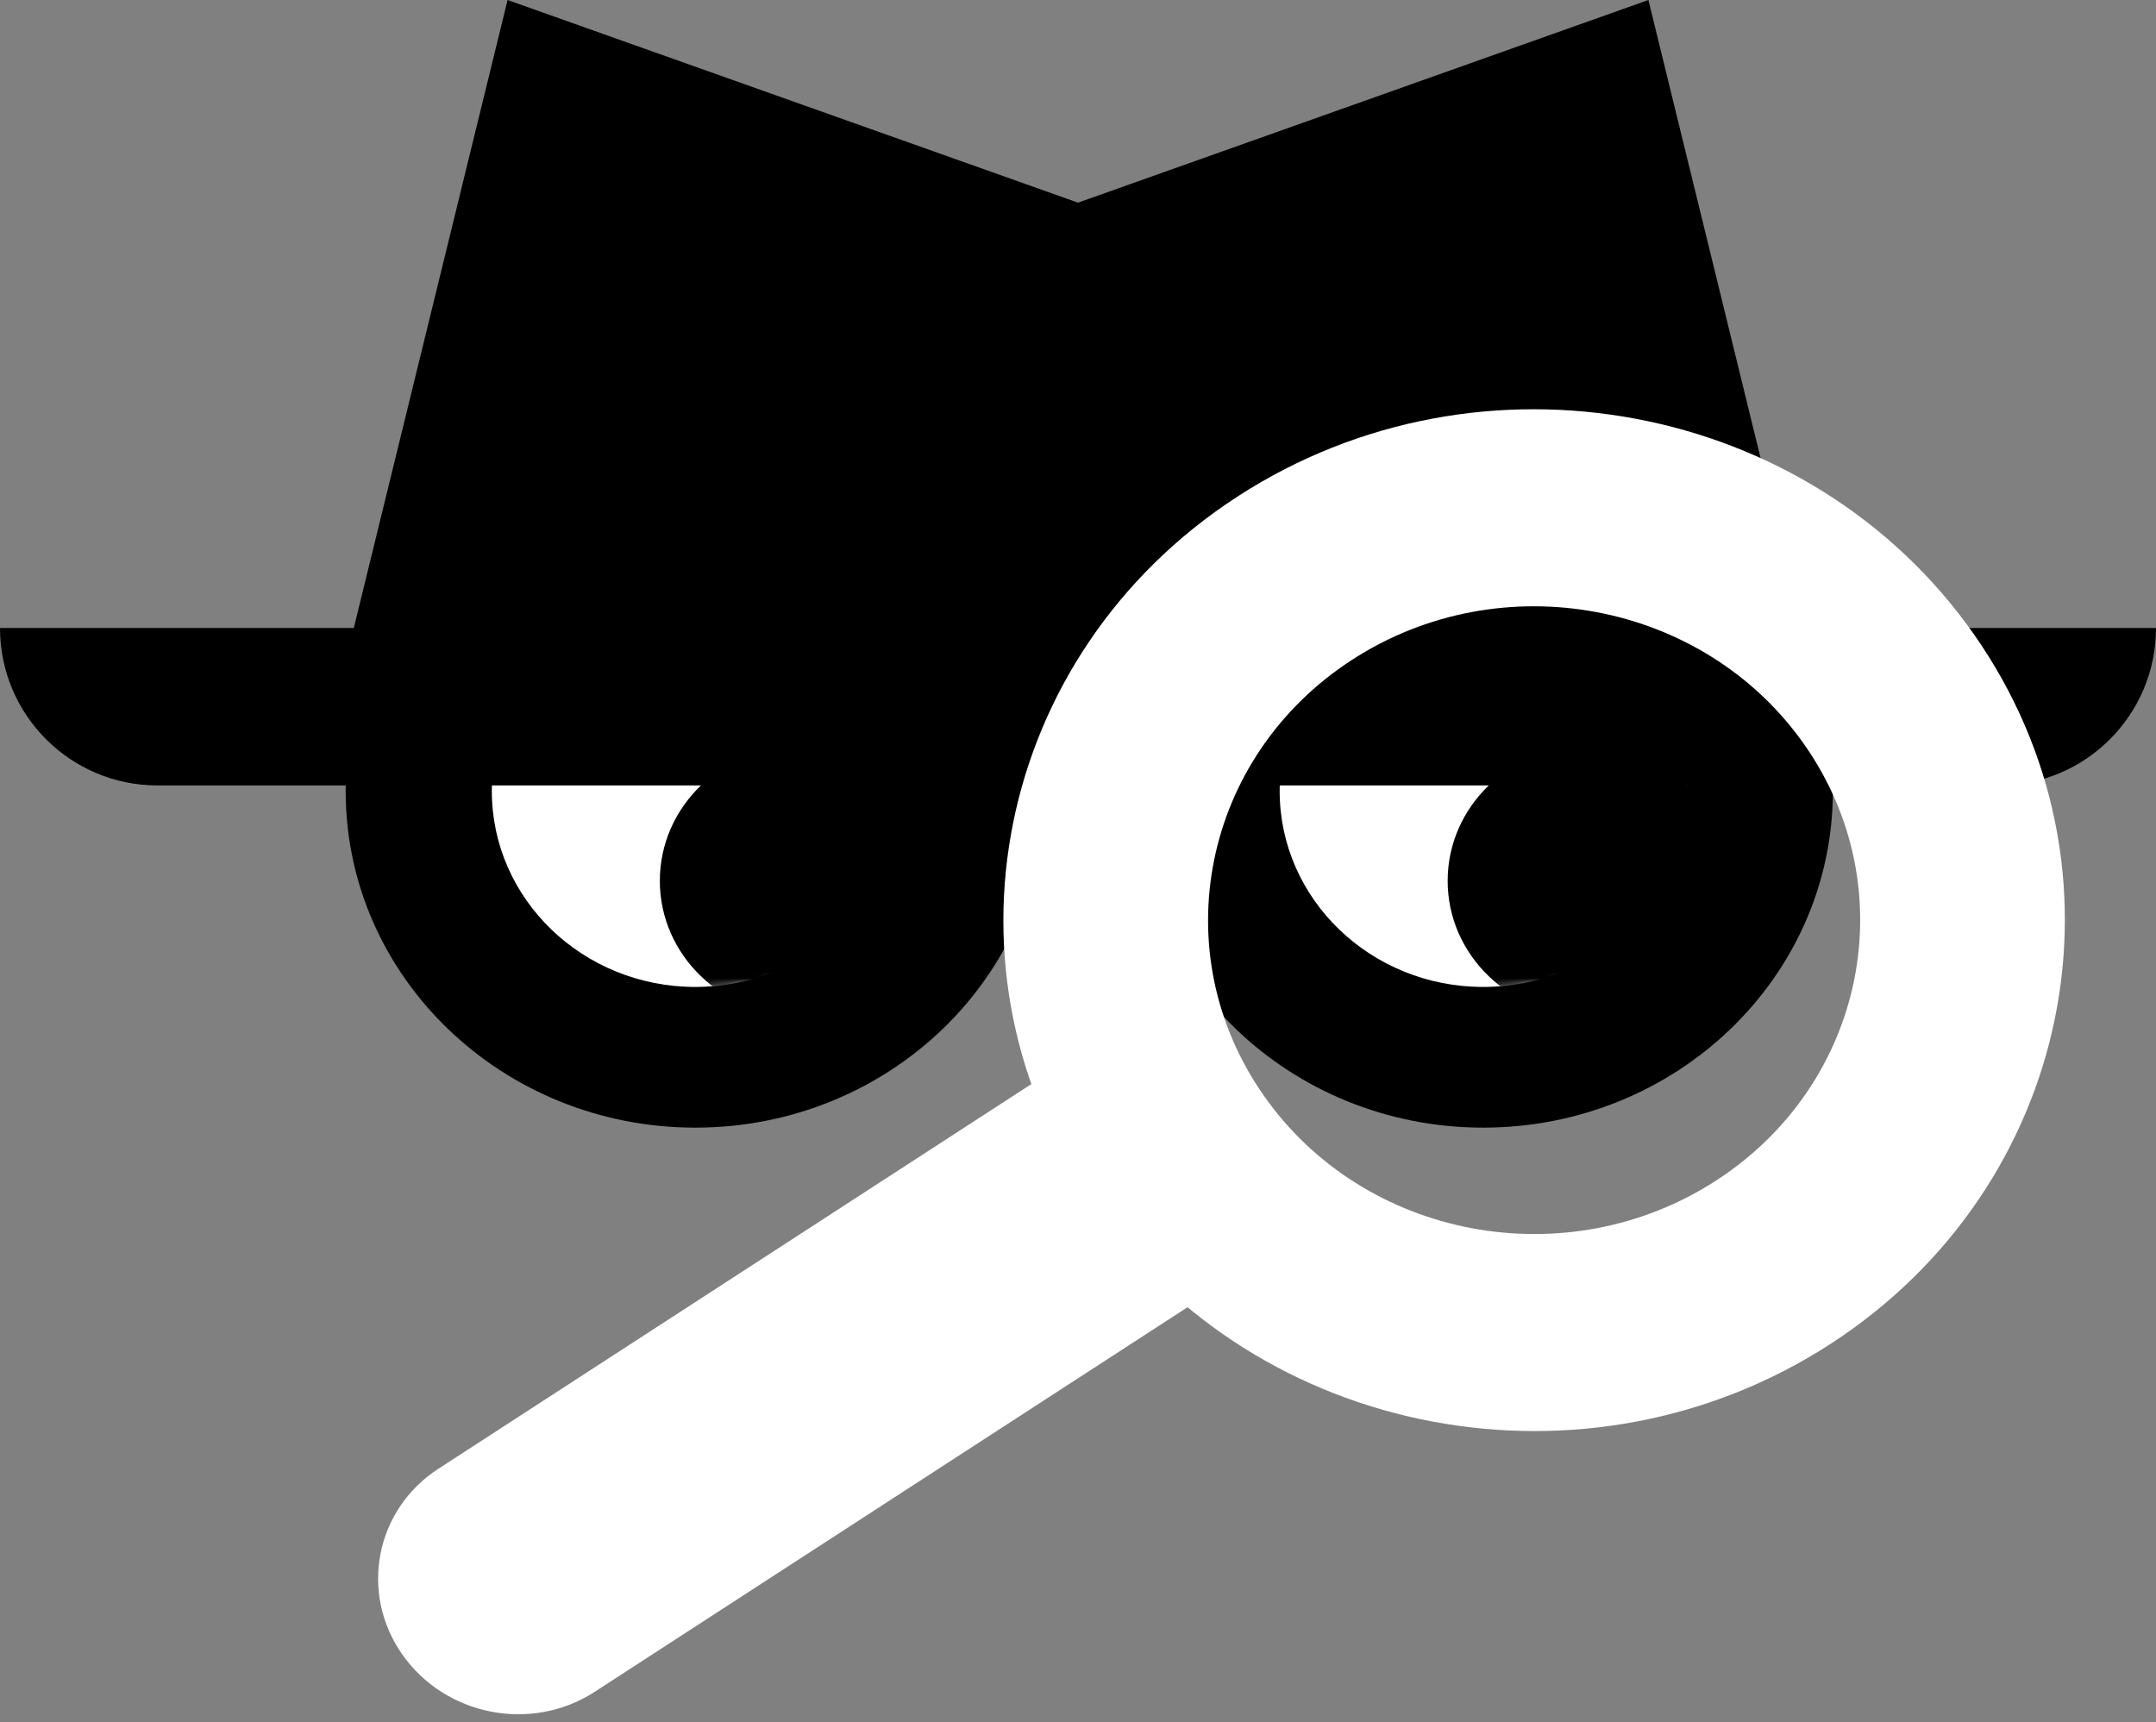
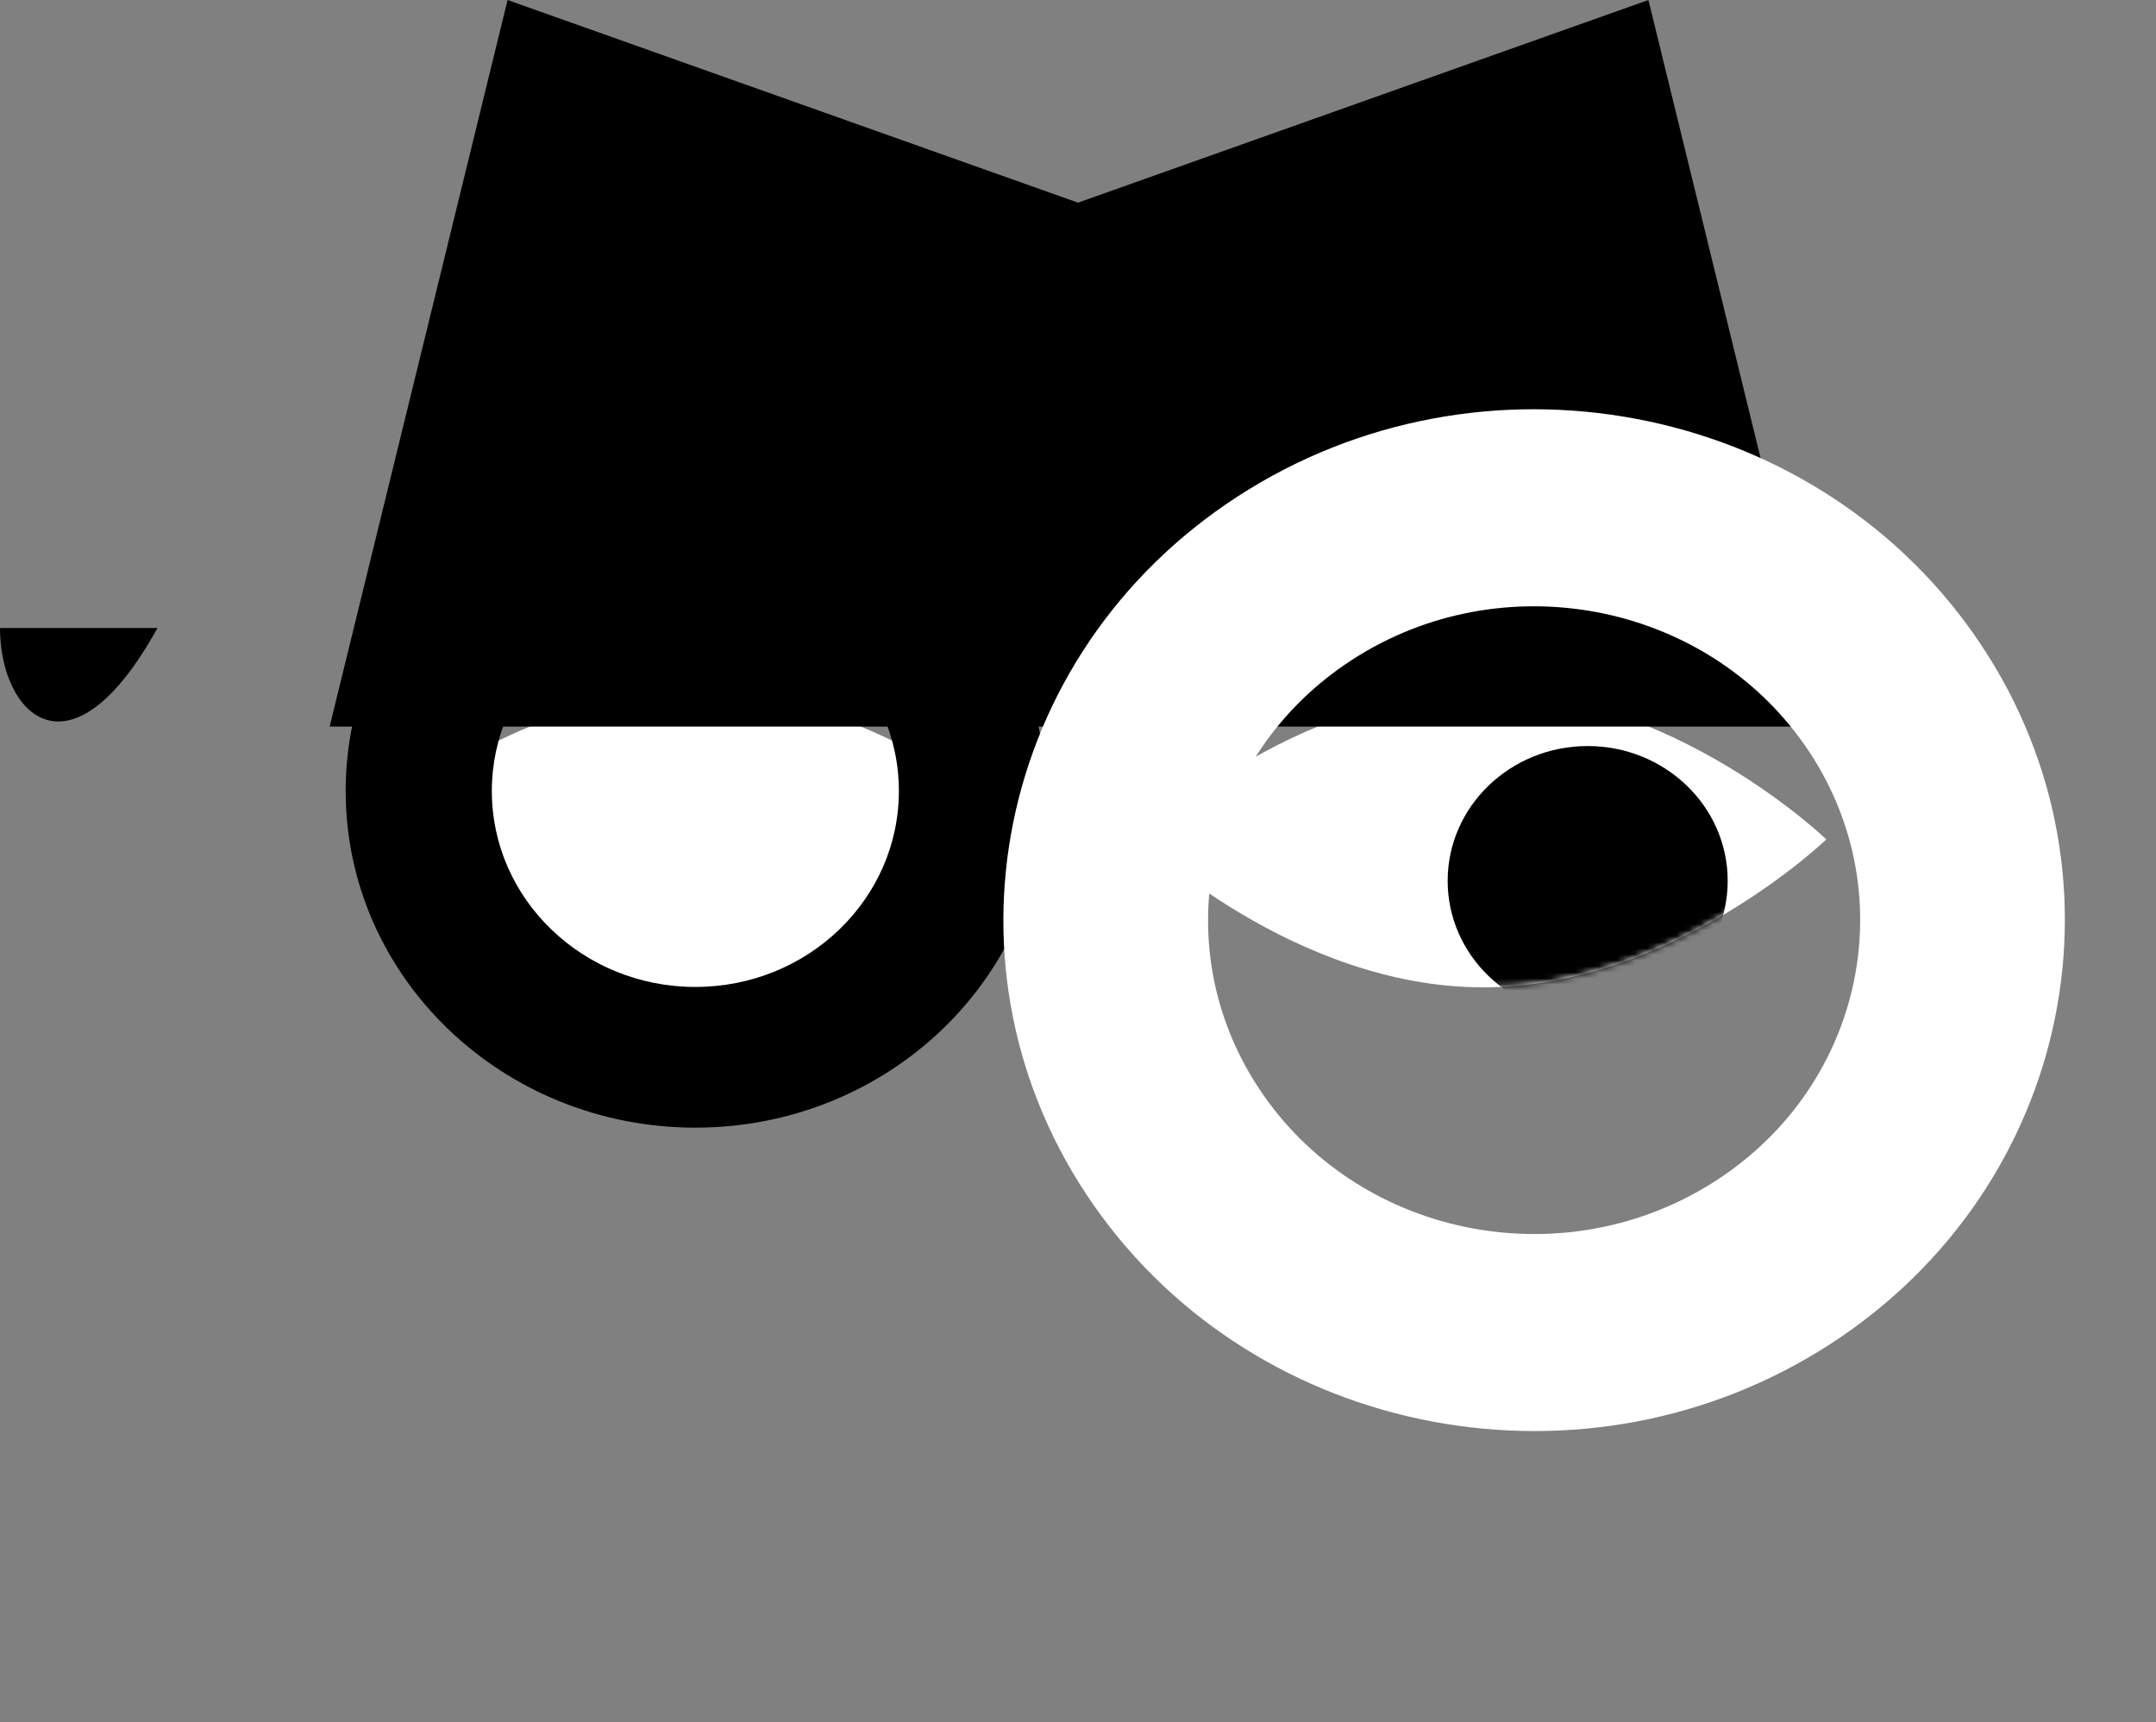
<svg xmlns="http://www.w3.org/2000/svg" width="358" height="286" viewBox="0 0 358 286" fill="none">
  <rect x="0" y="0" width="358" height="286" fill="#808080" stroke="none" />
  <path d="M58.481 139.397C58.481 139.397 83.992 163.968 115.462 163.968C146.931 163.968 172.442 139.397 172.442 139.397C172.442 139.397 146.931 114.827 115.462 114.827C83.992 114.827 58.481 139.397 58.481 139.397Z" fill="white" />
  <mask id="mask0_8813_107012" style="mask-type:alpha" maskUnits="userSpaceOnUse" x="58" y="114" width="115" height="50">
    <path d="M58.481 139.397C58.481 139.397 83.992 163.968 115.462 163.968C146.931 163.968 172.442 139.397 172.442 139.397C172.442 139.397 146.931 114.827 115.462 114.827C83.992 114.827 58.481 139.397 58.481 139.397Z" fill="white" />
  </mask>
  <g mask="url(#mask0_8813_107012)">
-     <ellipse rx="23.249" ry="22.383" transform="matrix(-1 0 0 1 132.814 146.278)" fill="black" />
-   </g>
+     </g>
  <path d="M189.299 139.397C189.299 139.397 214.81 163.968 246.28 163.968C277.75 163.968 303.261 139.397 303.261 139.397C303.261 139.397 277.75 114.827 246.28 114.827C214.81 114.827 189.299 139.397 189.299 139.397Z" fill="white" />
  <mask id="mask1_8813_107012" style="mask-type:alpha" maskUnits="userSpaceOnUse" x="189" y="114" width="115" height="50">
    <path d="M189.299 139.397C189.299 139.397 214.81 163.968 246.28 163.968C277.75 163.968 303.261 139.397 303.261 139.397C303.261 139.397 277.75 114.827 246.28 114.827C214.81 114.827 189.299 139.397 189.299 139.397Z" fill="white" />
  </mask>
  <g mask="url(#mask1_8813_107012)">
    <ellipse rx="23.249" ry="22.383" transform="matrix(-1 0 0 1 263.631 146.278)" fill="black" />
  </g>
-   <rect x="158.322" y="113.633" width="45.78" height="24.591" fill="black" />
  <path fill-rule="evenodd" clip-rule="evenodd" d="M115.462 187.266C147.53 187.266 173.527 162.238 173.527 131.364C173.527 100.491 147.53 75.463 115.462 75.463C83.393 75.463 57.397 100.491 57.397 131.364C57.397 162.238 83.393 187.266 115.462 187.266ZM115.462 163.901C134.127 163.901 149.257 149.334 149.257 131.364C149.257 113.395 134.127 98.829 115.462 98.829C96.798 98.829 81.667 113.395 81.667 131.364C81.667 149.334 96.798 163.901 115.462 163.901Z" fill="black" />
-   <path fill-rule="evenodd" clip-rule="evenodd" d="M246.281 187.266C278.349 187.266 304.346 162.238 304.346 131.365C304.346 100.491 278.349 75.463 246.281 75.463C214.212 75.463 188.216 100.491 188.216 131.365C188.216 162.238 214.212 187.266 246.281 187.266ZM246.281 163.901C264.946 163.901 280.076 149.334 280.076 131.365C280.076 113.395 264.946 98.829 246.281 98.829C227.617 98.829 212.486 113.395 212.486 131.365C212.486 149.334 227.617 163.901 246.281 163.901Z" fill="black" />
  <path d="M84.284 0L179 33.654L273.716 0L303.261 120.661H54.739L84.284 0Z" fill="black" />
-   <path d="M0 104.289H358V104.289C358 118.73 346.293 130.437 331.852 130.437H26.148C11.707 130.437 0 118.73 0 104.289V104.289Z" fill="black" />
+   <path d="M0 104.289H358V104.289H26.148C11.707 130.437 0 118.73 0 104.289V104.289Z" fill="black" />
  <path fill-rule="evenodd" clip-rule="evenodd" d="M303.983 223.163C344.342 196.979 355.011 144.254 327.813 105.399C300.615 66.544 245.85 56.273 205.492 82.457C165.133 108.642 154.464 161.366 181.662 200.221C208.86 239.076 263.625 249.347 303.983 223.163ZM284.992 196.031C309.786 179.945 316.34 147.554 299.631 123.684C282.923 99.814 249.278 93.504 224.484 109.59C199.691 125.676 193.136 158.067 209.845 181.937C226.553 205.807 260.198 212.117 284.992 196.031Z" fill="white" />
-   <path d="M66.794 274.747C59.632 264.515 62.319 250.709 72.797 243.911L189.254 168.355L215.191 205.409L98.734 280.966C88.256 287.764 73.956 284.98 66.794 274.747V274.747Z" fill="white" />
</svg>